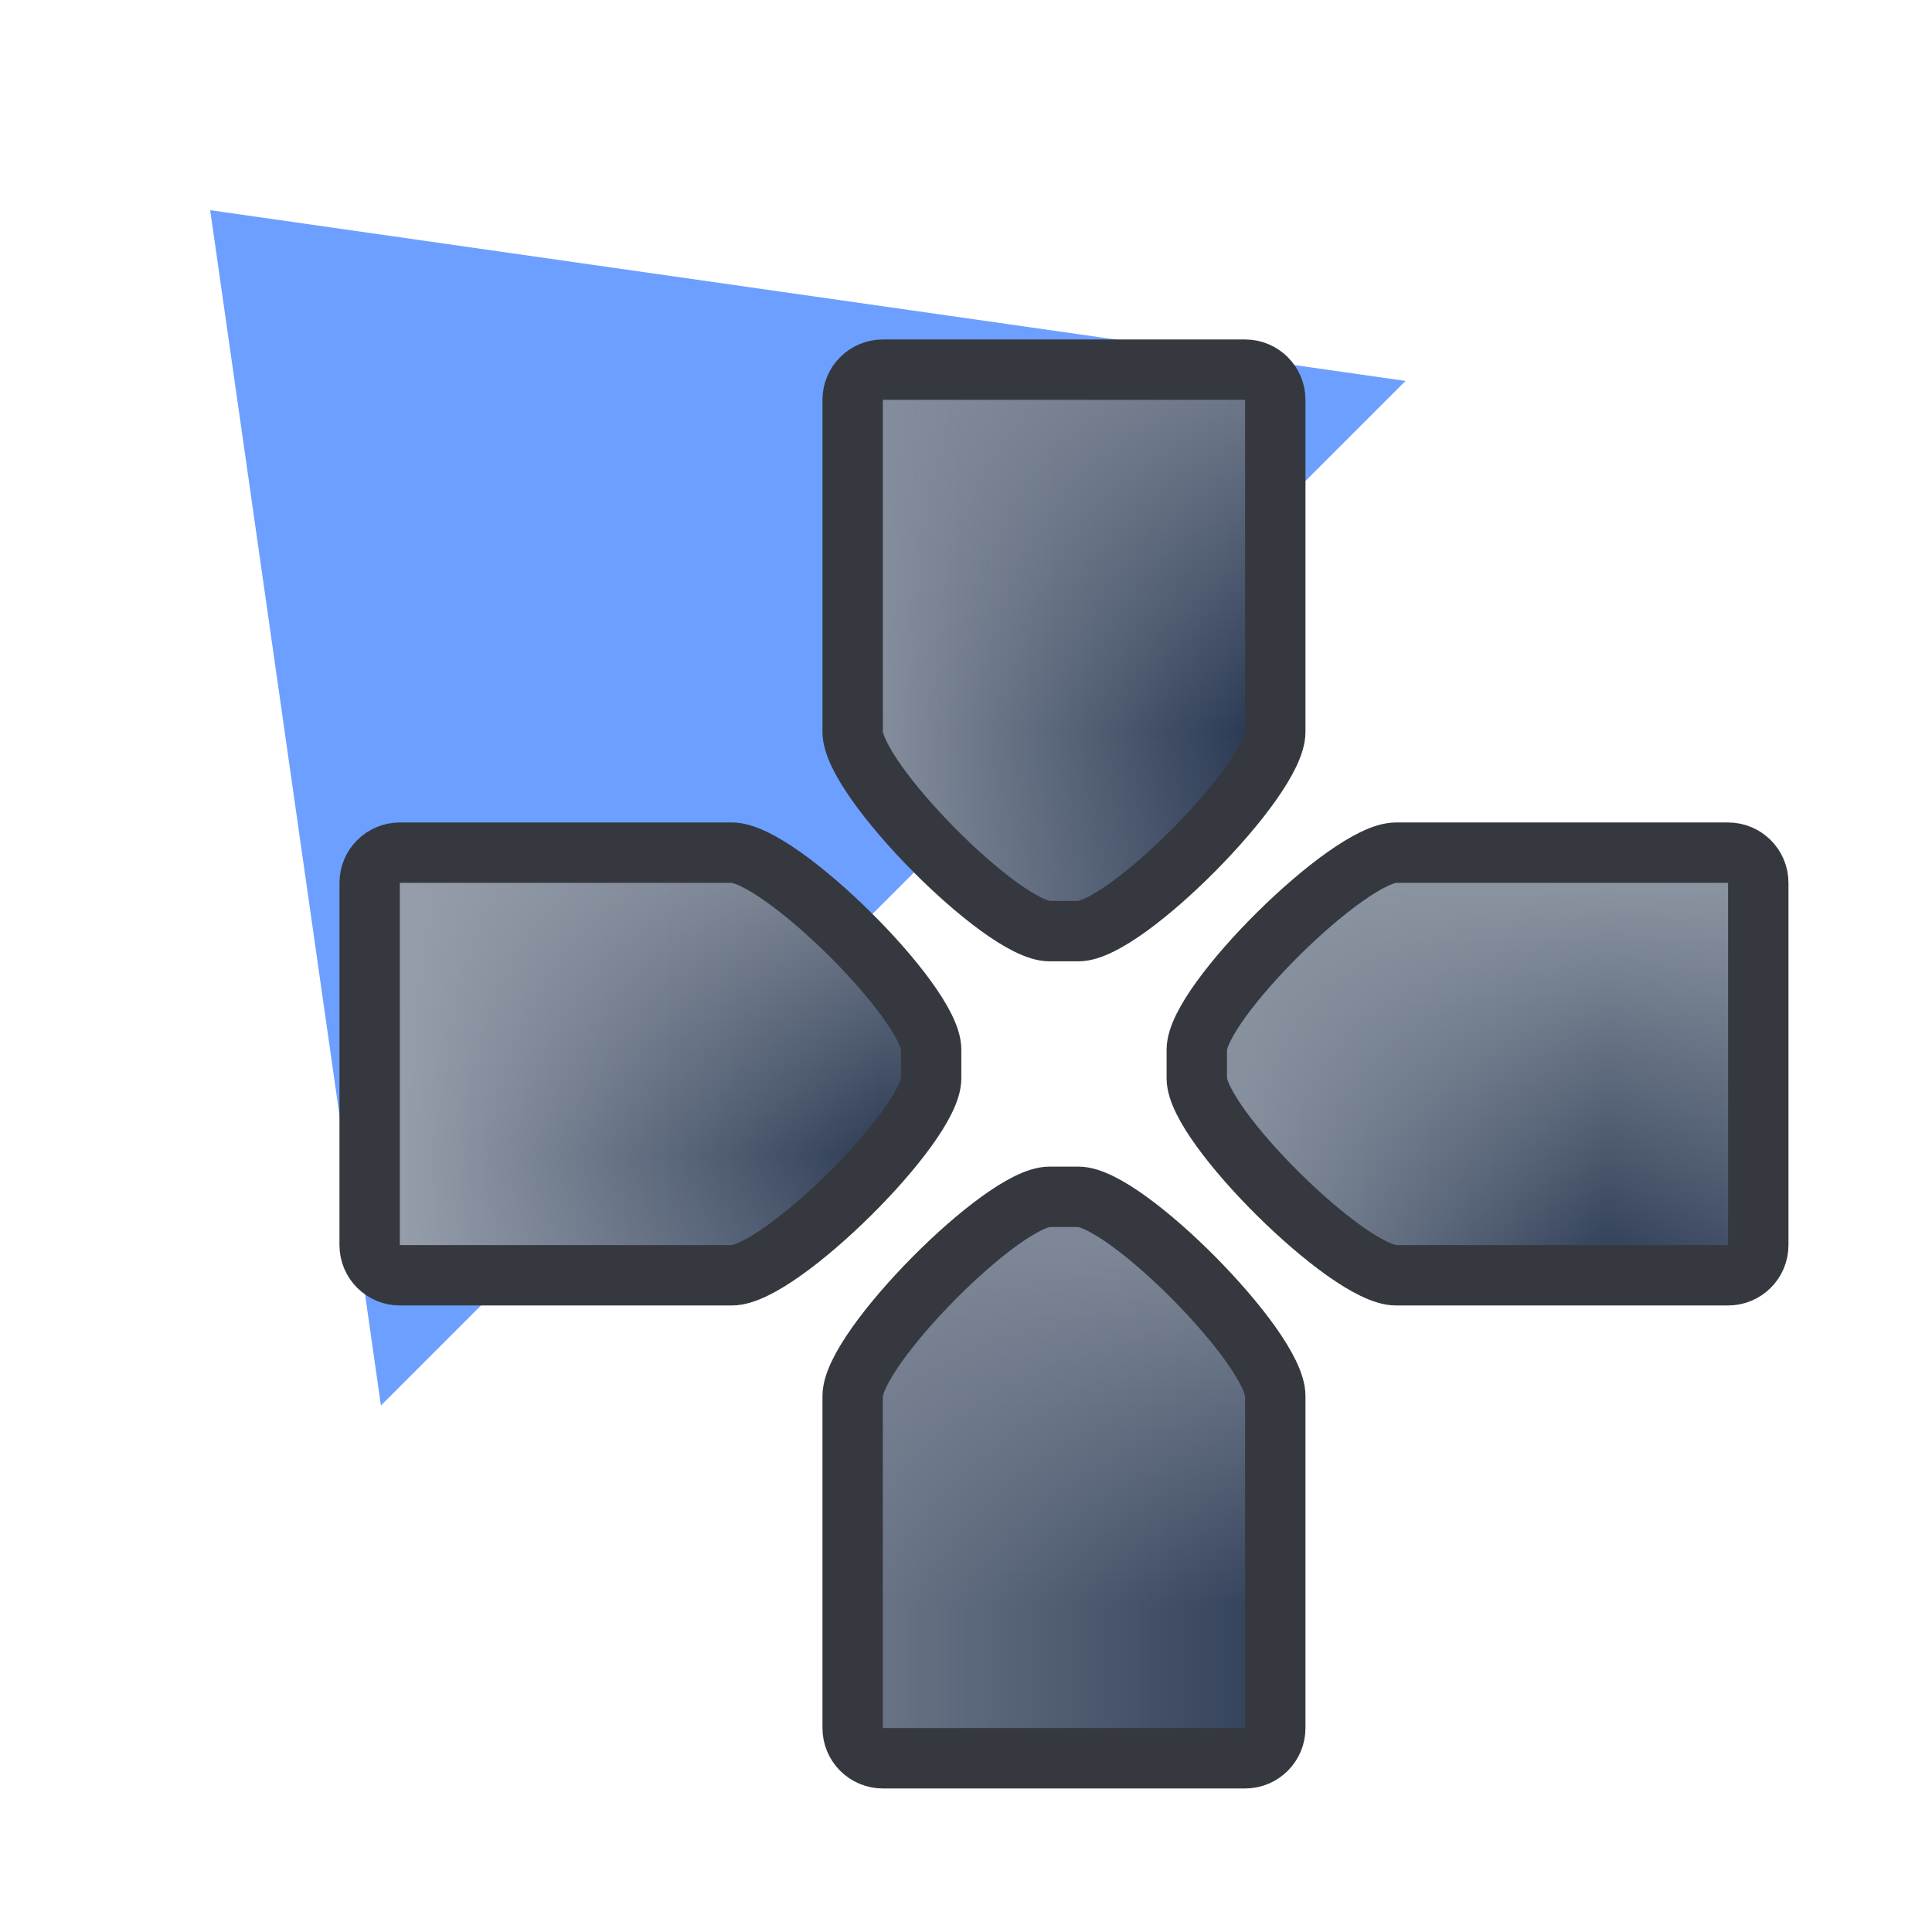
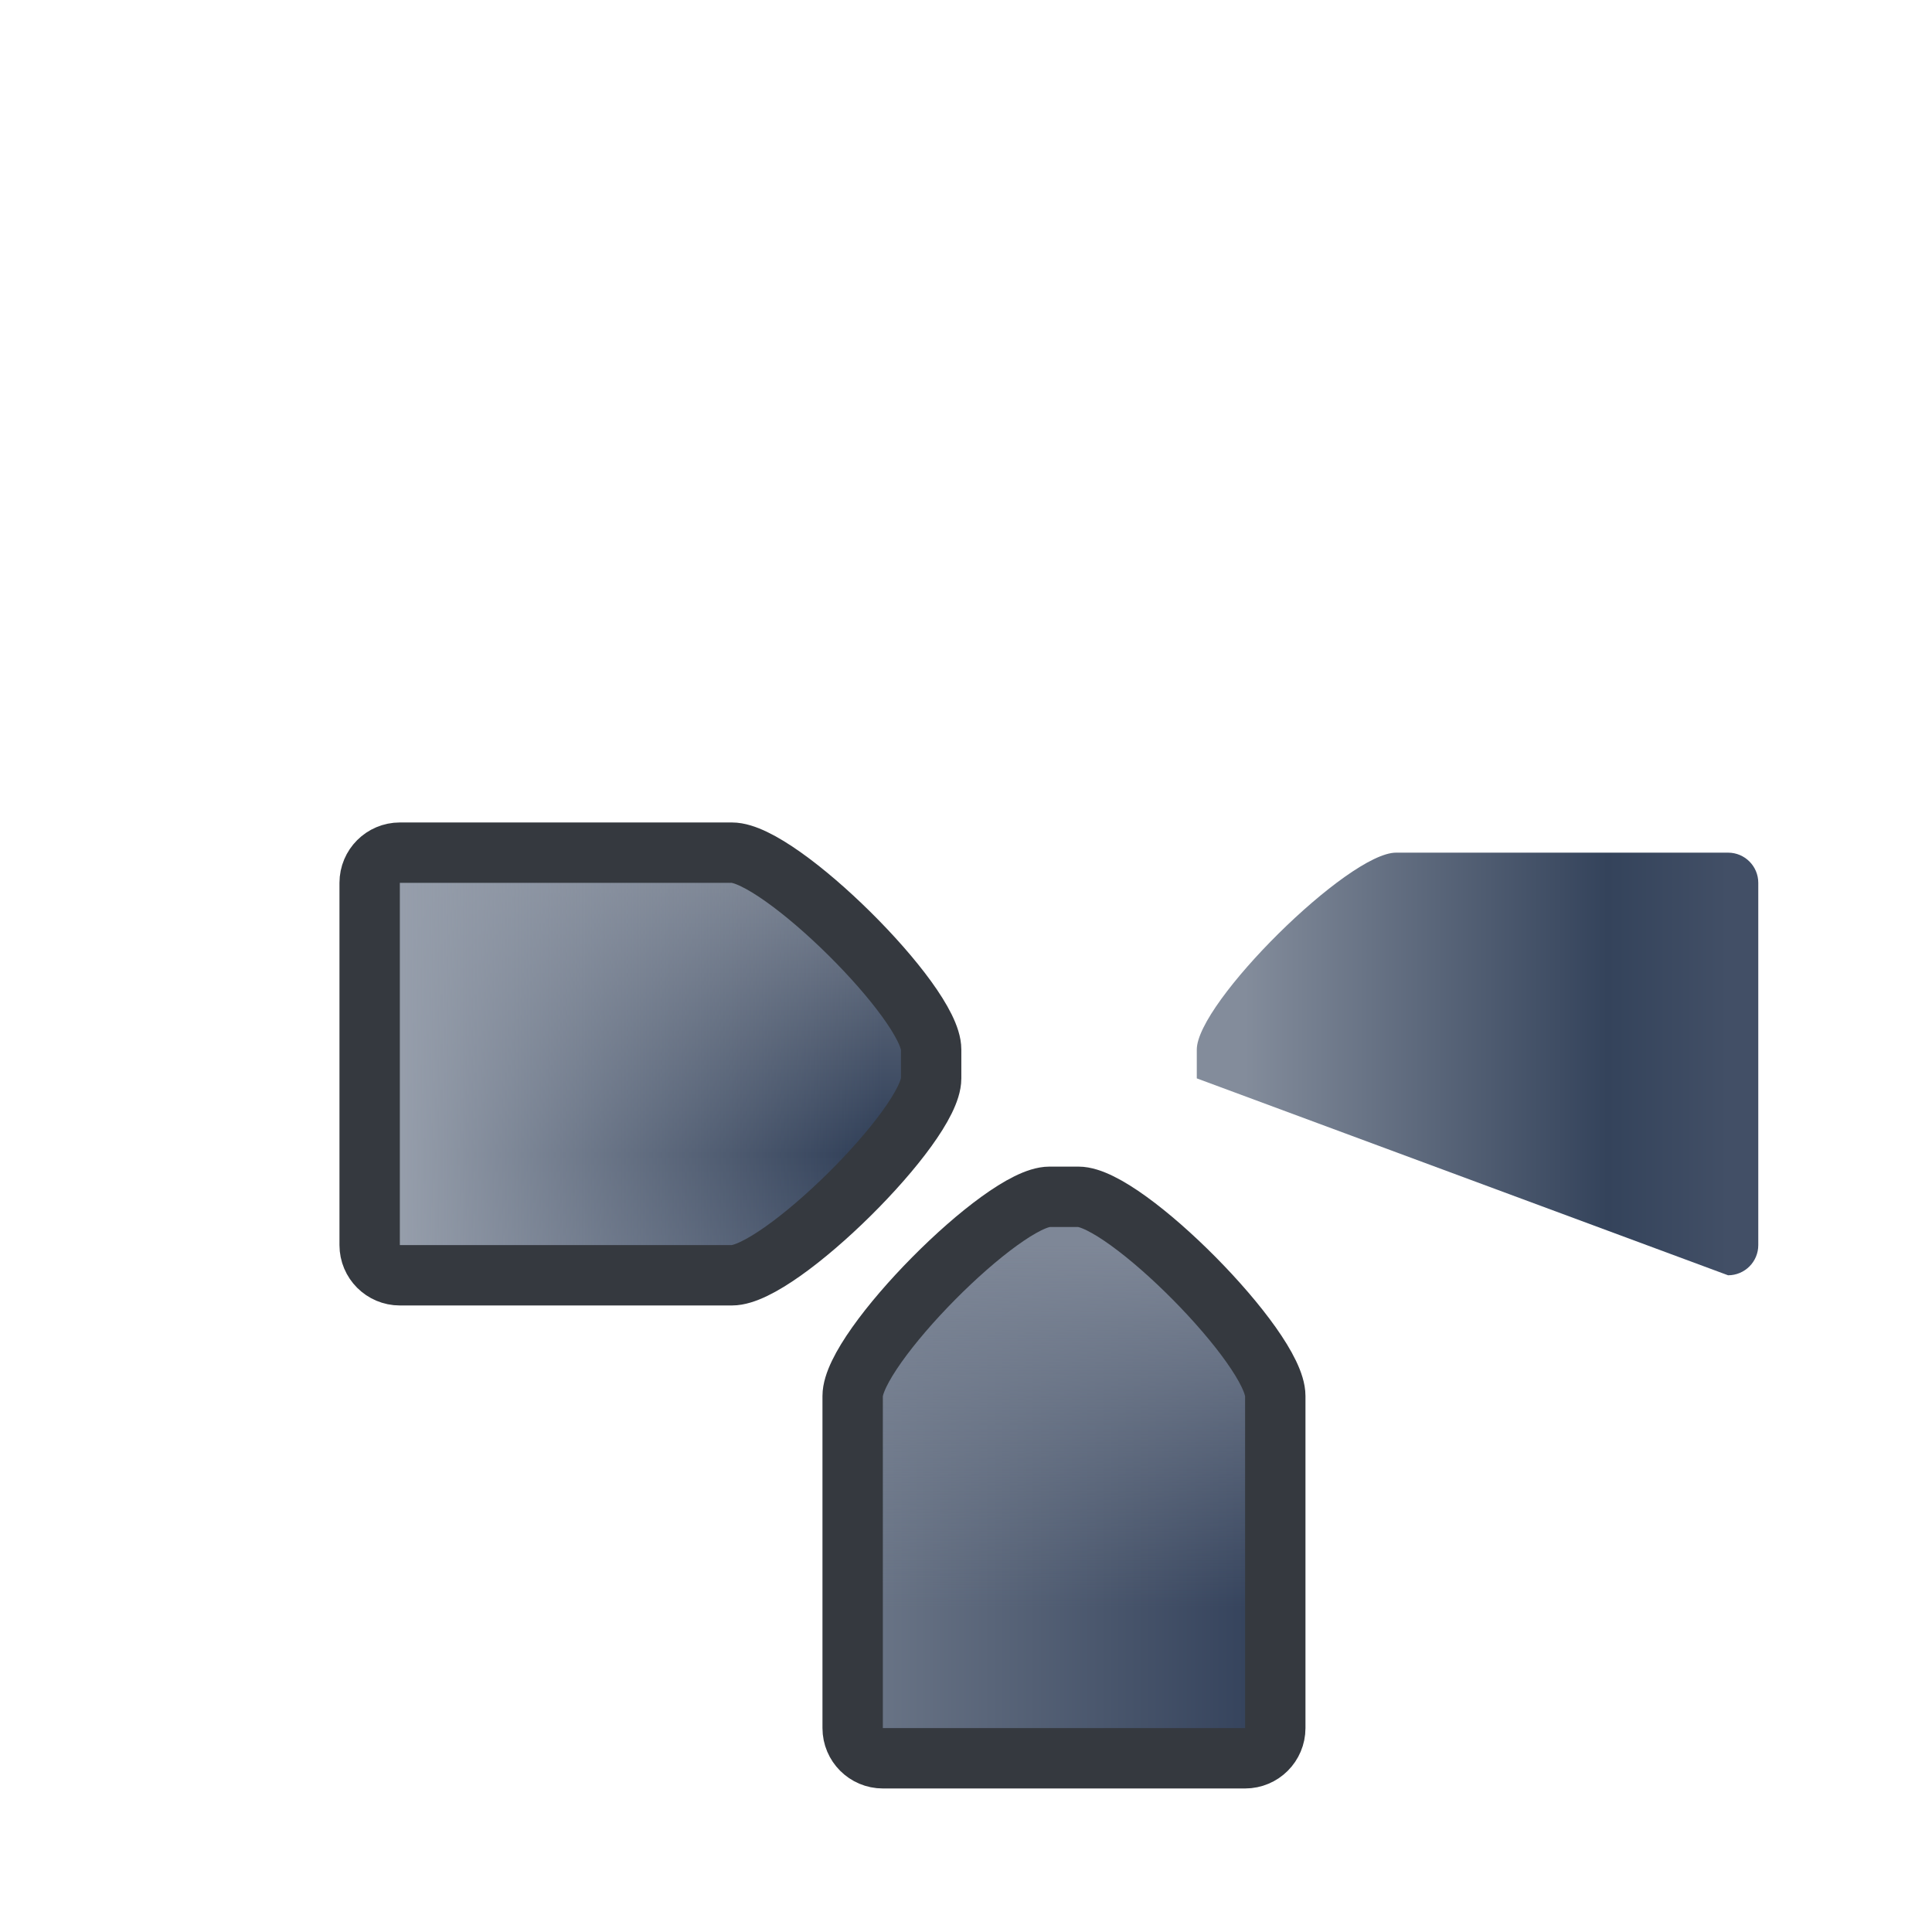
<svg xmlns="http://www.w3.org/2000/svg" xmlns:xlink="http://www.w3.org/1999/xlink" width="24" height="24" viewBox="0 0 24 24" version="1.1" id="svg8">
  <defs id="defs2">
    <linearGradient id="linearGradient966">
      <stop id="stop962" offset="0" style="stop-color:#969eab;stop-opacity:1" />
      <stop id="stop964" offset="1" style="stop-color:#969eab;stop-opacity:0" />
    </linearGradient>
    <linearGradient id="linearGradient956">
      <stop id="stop952" offset="0" style="stop-color:#747d8d;stop-opacity:1" />
      <stop style="stop-color:#2d3c55;stop-opacity:1" offset="0.75" id="stop960" />
      <stop id="stop954" offset="1" style="stop-color:#3b4961;stop-opacity:1" />
    </linearGradient>
    <linearGradient id="linearGradient946">
      <stop id="stop942" offset="0" style="stop-color:#7e8797;stop-opacity:1" />
      <stop id="stop944" offset="1" style="stop-color:#7e8797;stop-opacity:0" />
    </linearGradient>
    <linearGradient id="linearGradient938">
      <stop id="stop934" offset="0" style="stop-color:#687385;stop-opacity:1" />
      <stop id="stop936" offset="1" style="stop-color:#36445d;stop-opacity:1" />
    </linearGradient>
    <linearGradient id="linearGradient928">
      <stop id="stop924" offset="0" style="stop-color:#8b94a1;stop-opacity:1" />
      <stop id="stop926" offset="1" style="stop-color:#8b94a1;stop-opacity:0" />
    </linearGradient>
    <linearGradient id="linearGradient918">
      <stop id="stop914" offset="0" style="stop-color:#838c9b;stop-opacity:1" />
      <stop style="stop-color:#34435b;stop-opacity:1" offset="0.75" id="stop922" />
      <stop id="stop916" offset="1" style="stop-color:#424f66;stop-opacity:1" />
    </linearGradient>
    <linearGradient id="linearGradient908">
      <stop id="stop904" offset="0" style="stop-color:#848d9c;stop-opacity:1" />
      <stop id="stop906" offset="1" style="stop-color:#848d9c;stop-opacity:0" />
    </linearGradient>
    <linearGradient id="linearGradient898">
      <stop id="stop893" offset="0" style="stop-color:#6c7688;stop-opacity:1" />
      <stop style="stop-color:#2c3b55;stop-opacity:1" offset="0.688" id="stop902" />
      <stop id="stop896" offset="1" style="stop-color:#36445d;stop-opacity:1" />
    </linearGradient>
    <linearGradient gradientTransform="matrix(0.75,0,0,0.75,4.217,4.217)" gradientUnits="userSpaceOnUse" y2="9" x2="13.5" y1="1" x1="13.5" id="linearGradient900" xlink:href="#linearGradient898" />
    <linearGradient gradientTransform="matrix(0.75,0,0,0.75,4.217,4.217)" gradientUnits="userSpaceOnUse" y2="5" x2="15" y1="5" x1="9" id="linearGradient910" xlink:href="#linearGradient908" />
    <linearGradient gradientTransform="matrix(0.75,0,0,0.75,4.217,4.217)" gradientUnits="userSpaceOnUse" y2="12" x2="23" y1="12" x1="15" id="linearGradient920" xlink:href="#linearGradient918" />
    <linearGradient gradientTransform="matrix(0.75,0,0,0.75,4.217,4.217)" gradientUnits="userSpaceOnUse" y2="15" x2="21" y1="9" x1="21" id="linearGradient930" xlink:href="#linearGradient928" />
    <linearGradient gradientTransform="matrix(0.75,0,0,0.75,4.217,4.217)" gradientUnits="userSpaceOnUse" y2="20" x2="15" y1="20" x1="9" id="linearGradient940" xlink:href="#linearGradient938" />
    <linearGradient gradientTransform="matrix(0.75,0,0,0.75,4.217,4.217)" gradientUnits="userSpaceOnUse" y2="21" x2="12" y1="15" x1="12" id="linearGradient948" xlink:href="#linearGradient946" />
    <linearGradient gradientTransform="matrix(0.75,0,0,0.75,4.217,4.217)" gradientUnits="userSpaceOnUse" y2="15" x2="5.5" y1="9" x1="5.5" id="linearGradient958" xlink:href="#linearGradient956" />
    <linearGradient gradientTransform="matrix(0.75,0,0,0.75,4.217,4.217)" gradientUnits="userSpaceOnUse" y2="12" x2="9" y1="12" x1="1" id="linearGradient968" xlink:href="#linearGradient966" />
  </defs>
  <g id="layer2" style="display:inline">
-     <path id="path1285" d="M 2.611,2.611 17.46,4.732 4.732,17.46 Z" style="fill:#6c9fff;fill-opacity:1;stroke:none;stroke-width:1px;stroke-linecap:butt;stroke-linejoin:miter;stroke-opacity:1" />
-     <path id="path883" style="display:inline;opacity:1;fill:url(#linearGradient900);fill-opacity:1;stroke:none;stroke-width:0.75;stroke-linecap:butt;stroke-linejoin:round;stroke-miterlimit:4;stroke-dasharray:none;stroke-opacity:1" d="M 13.396,11.567 C 13.977,11.567 15.842,9.685 15.842,9.092 L 15.842,4.967 C 15.842,4.76 15.674,4.592 15.467,4.592 H 13.217 10.967 C 10.76,4.592 10.592,4.76 10.592,4.967 L 10.592,9.092 C 10.592,9.685 12.458,11.567 13.038,11.567 L 13.217,11.567 Z" />
-     <path d="M 13.396,11.567 C 13.977,11.567 15.842,9.685 15.842,9.092 L 15.842,4.967 C 15.842,4.76 15.674,4.592 15.467,4.592 H 13.217 10.967 C 10.76,4.592 10.592,4.76 10.592,4.967 L 10.592,9.092 C 10.592,9.685 12.458,11.567 13.038,11.567 L 13.217,11.567 Z" style="display:inline;opacity:1;fill:url(#linearGradient910);fill-opacity:1;stroke:#35393f;stroke-width:0.75;stroke-linecap:butt;stroke-linejoin:round;stroke-miterlimit:4;stroke-dasharray:none;stroke-opacity:1" id="path891" />
-     <path d="M 14.867,13.396 C 14.867,13.977 16.749,15.842 17.342,15.842 L 21.467,15.842 C 21.674,15.842 21.842,15.674 21.842,15.467 L 21.842,13.217 21.842,10.967 C 21.842,10.76 21.674,10.592 21.467,10.592 L 17.342,10.592 C 16.749,10.592 14.867,12.458 14.867,13.038 L 14.867,13.217 Z" style="display:inline;opacity:1;fill:url(#linearGradient920);fill-opacity:1;stroke:none;stroke-width:0.75;stroke-linecap:butt;stroke-linejoin:round;stroke-miterlimit:4;stroke-dasharray:none;stroke-opacity:1" id="path885" />
-     <path id="path912" style="display:inline;opacity:1;fill:url(#linearGradient930);fill-opacity:1;stroke:#35393f;stroke-width:0.75;stroke-linecap:butt;stroke-linejoin:round;stroke-miterlimit:4;stroke-dasharray:none;stroke-opacity:1" d="M 14.867,13.396 C 14.867,13.977 16.749,15.842 17.342,15.842 L 21.467,15.842 C 21.674,15.842 21.842,15.674 21.842,15.467 L 21.842,13.217 21.842,10.967 C 21.842,10.76 21.674,10.592 21.467,10.592 L 17.342,10.592 C 16.749,10.592 14.867,12.458 14.867,13.038 L 14.867,13.217 Z" />
+     <path d="M 14.867,13.396 L 21.467,15.842 C 21.674,15.842 21.842,15.674 21.842,15.467 L 21.842,13.217 21.842,10.967 C 21.842,10.76 21.674,10.592 21.467,10.592 L 17.342,10.592 C 16.749,10.592 14.867,12.458 14.867,13.038 L 14.867,13.217 Z" style="display:inline;opacity:1;fill:url(#linearGradient920);fill-opacity:1;stroke:none;stroke-width:0.75;stroke-linecap:butt;stroke-linejoin:round;stroke-miterlimit:4;stroke-dasharray:none;stroke-opacity:1" id="path885" />
    <path d="M 13.396,14.867 C 13.977,14.867 15.842,16.749 15.842,17.342 L 15.842,21.467 C 15.842,21.674 15.674,21.842 15.467,21.842 H 13.217 L 10.967,21.842 C 10.76,21.842 10.592,21.674 10.592,21.467 L 10.592,17.342 C 10.592,16.749 12.458,14.867 13.038,14.867 L 13.217,14.867 Z" style="display:inline;opacity:1;fill:url(#linearGradient940);fill-opacity:1;stroke:none;stroke-width:0.75;stroke-linecap:butt;stroke-linejoin:round;stroke-miterlimit:4;stroke-dasharray:none;stroke-opacity:1" id="path887" />
    <path id="path932" style="display:inline;opacity:1;fill:url(#linearGradient948);fill-opacity:1;stroke:#35393f;stroke-width:0.75;stroke-linecap:butt;stroke-linejoin:round;stroke-miterlimit:4;stroke-dasharray:none;stroke-opacity:1" d="M 13.396,14.867 C 13.977,14.867 15.842,16.749 15.842,17.342 L 15.842,21.467 C 15.842,21.674 15.674,21.842 15.467,21.842 H 13.217 L 10.967,21.842 C 10.76,21.842 10.592,21.674 10.592,21.467 L 10.592,17.342 C 10.592,16.749 12.458,14.867 13.038,14.867 L 13.217,14.867 Z" />
    <path d="M 11.567,13.038 C 11.567,12.458 9.685,10.592 9.092,10.592 L 4.967,10.592 C 4.76,10.592 4.592,10.76 4.592,10.967 L 4.592,13.217 4.592,15.467 C 4.592,15.674 4.76,15.842 4.967,15.842 L 9.092,15.842 C 9.685,15.842 11.567,13.977 11.567,13.396 V 13.217 Z" style="display:inline;opacity:1;fill:url(#linearGradient958);fill-opacity:1;stroke:none;stroke-width:0.75;stroke-linecap:butt;stroke-linejoin:round;stroke-miterlimit:4;stroke-dasharray:none;stroke-opacity:1" id="path889" />
    <path id="path950" style="display:inline;opacity:1;fill:url(#linearGradient968);fill-opacity:1;stroke:#35393f;stroke-width:0.75;stroke-linecap:butt;stroke-linejoin:round;stroke-miterlimit:4;stroke-dasharray:none;stroke-opacity:1" d="M 11.567,13.038 C 11.567,12.458 9.685,10.592 9.092,10.592 L 4.967,10.592 C 4.76,10.592 4.592,10.76 4.592,10.967 L 4.592,13.217 4.592,15.467 C 4.592,15.674 4.76,15.842 4.967,15.842 L 9.092,15.842 C 9.685,15.842 11.567,13.977 11.567,13.396 V 13.217 Z" />
  </g>
</svg>